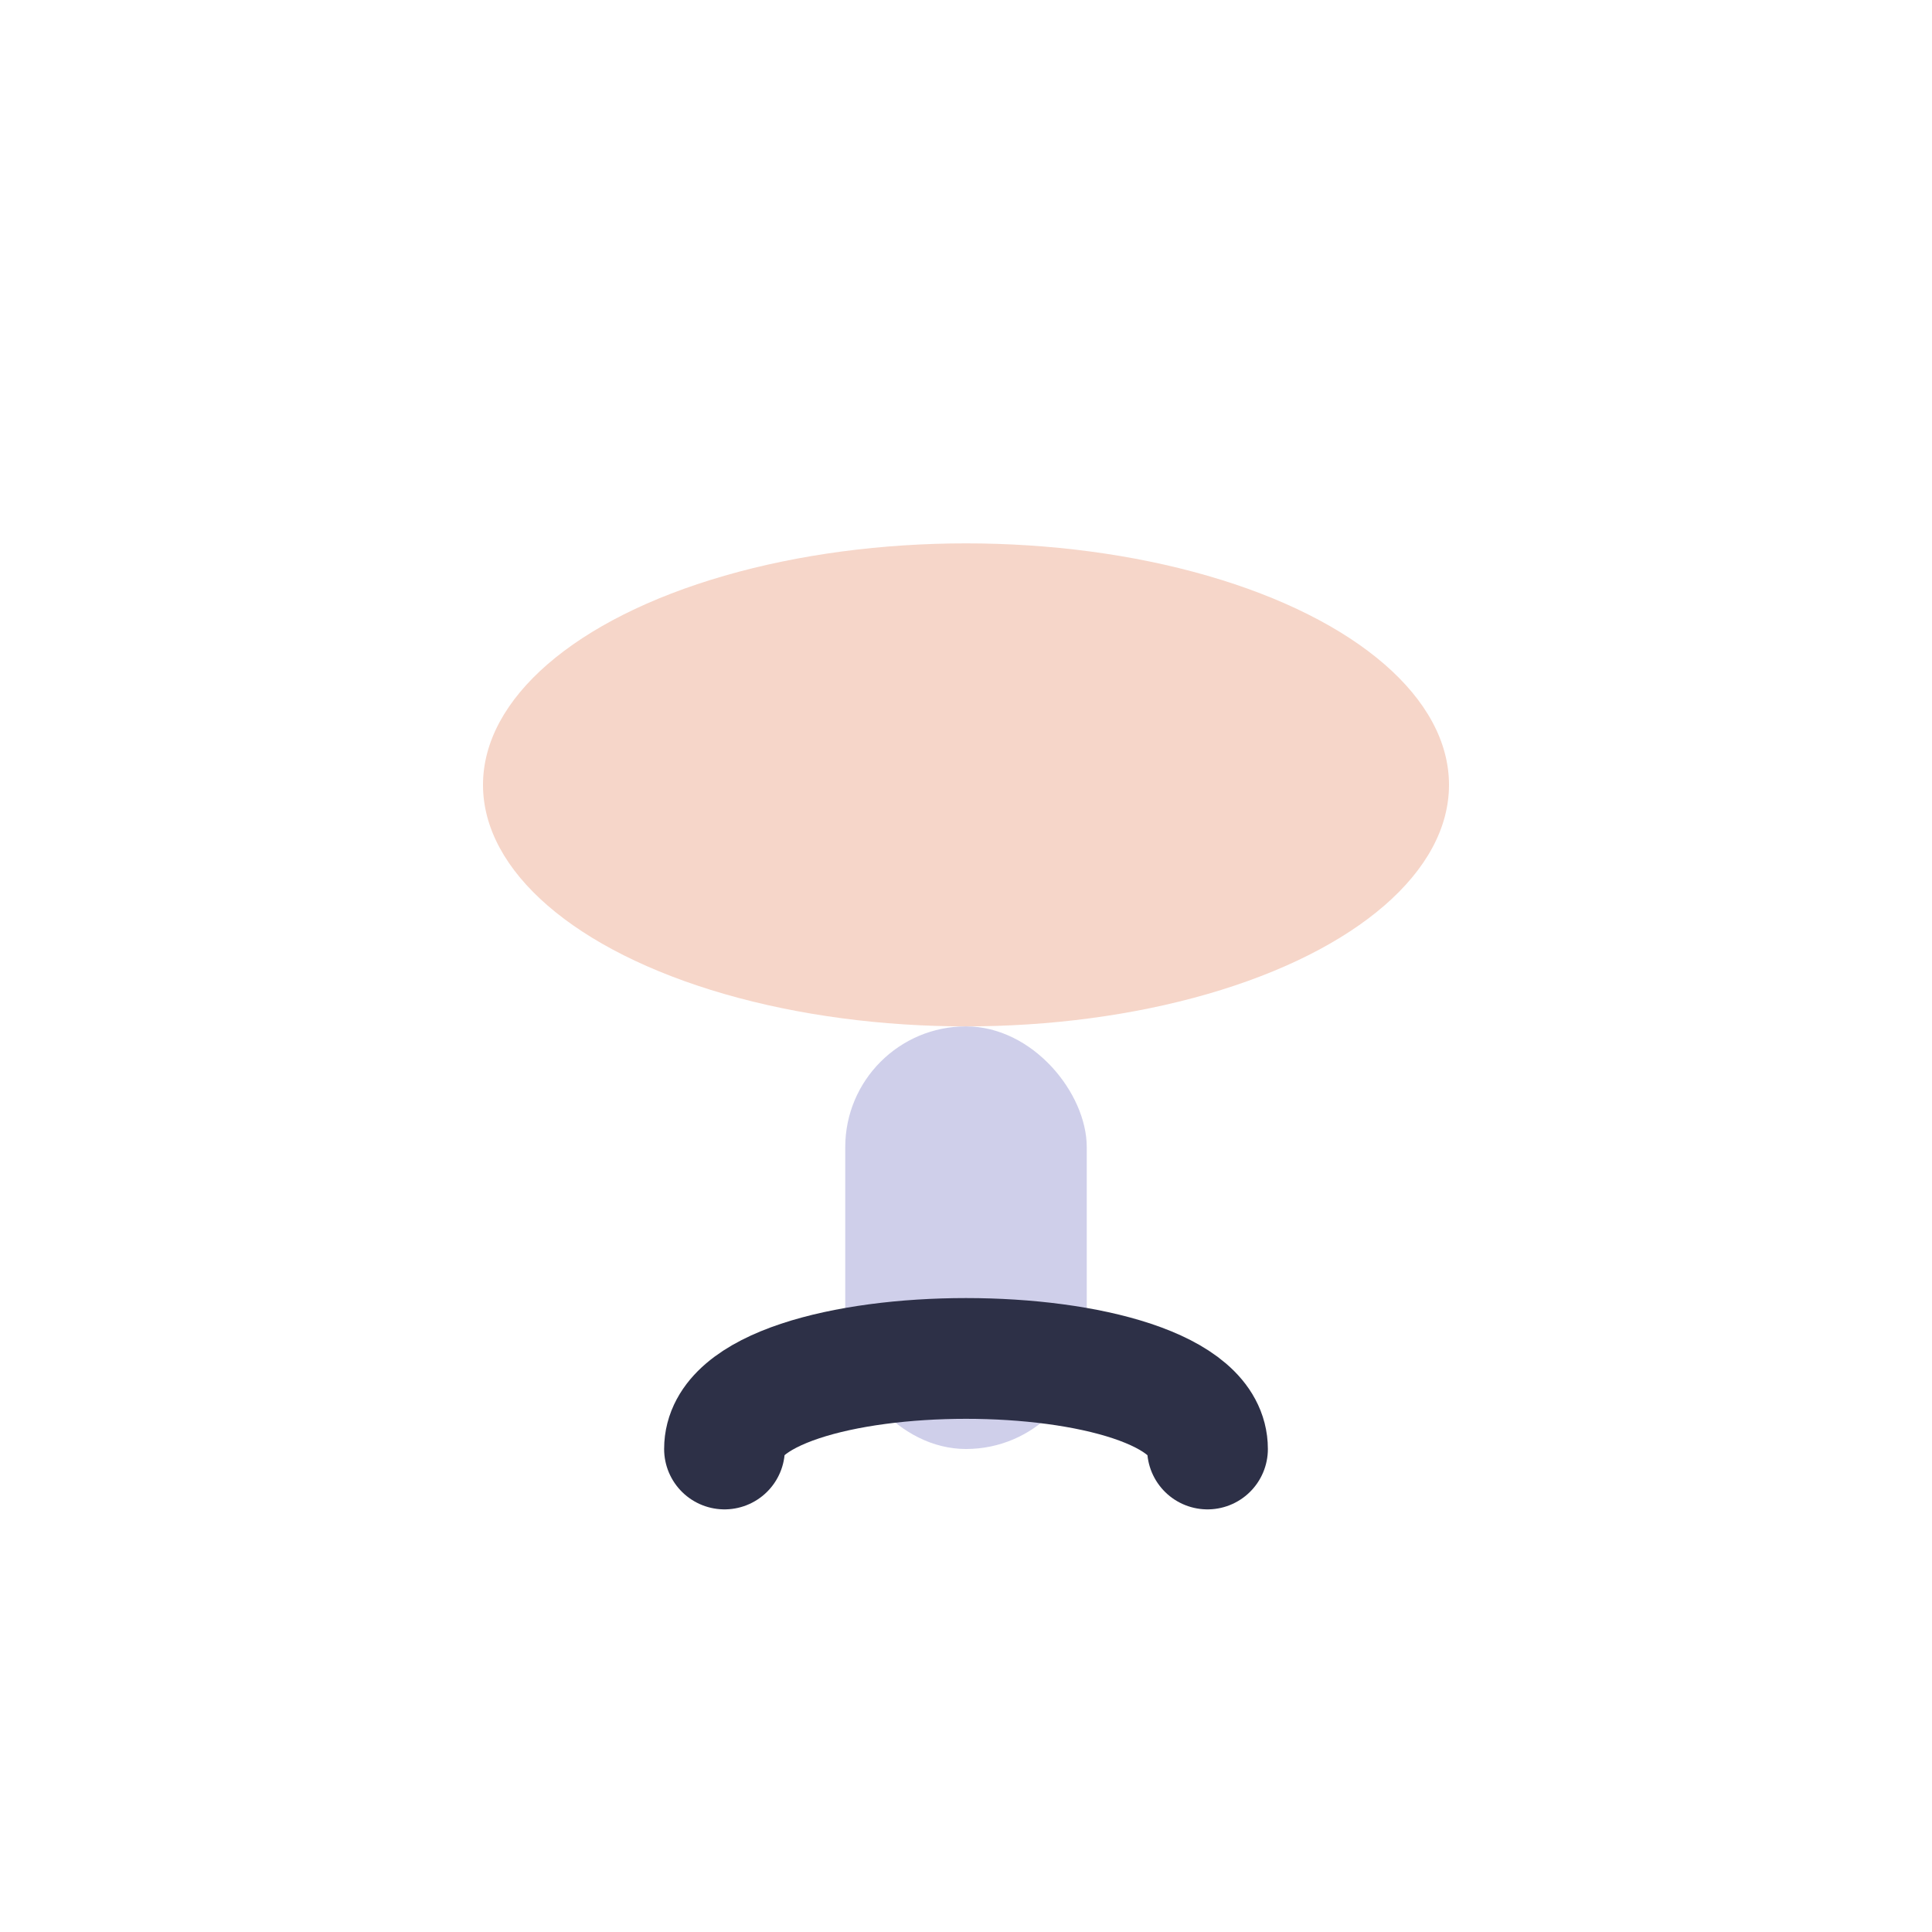
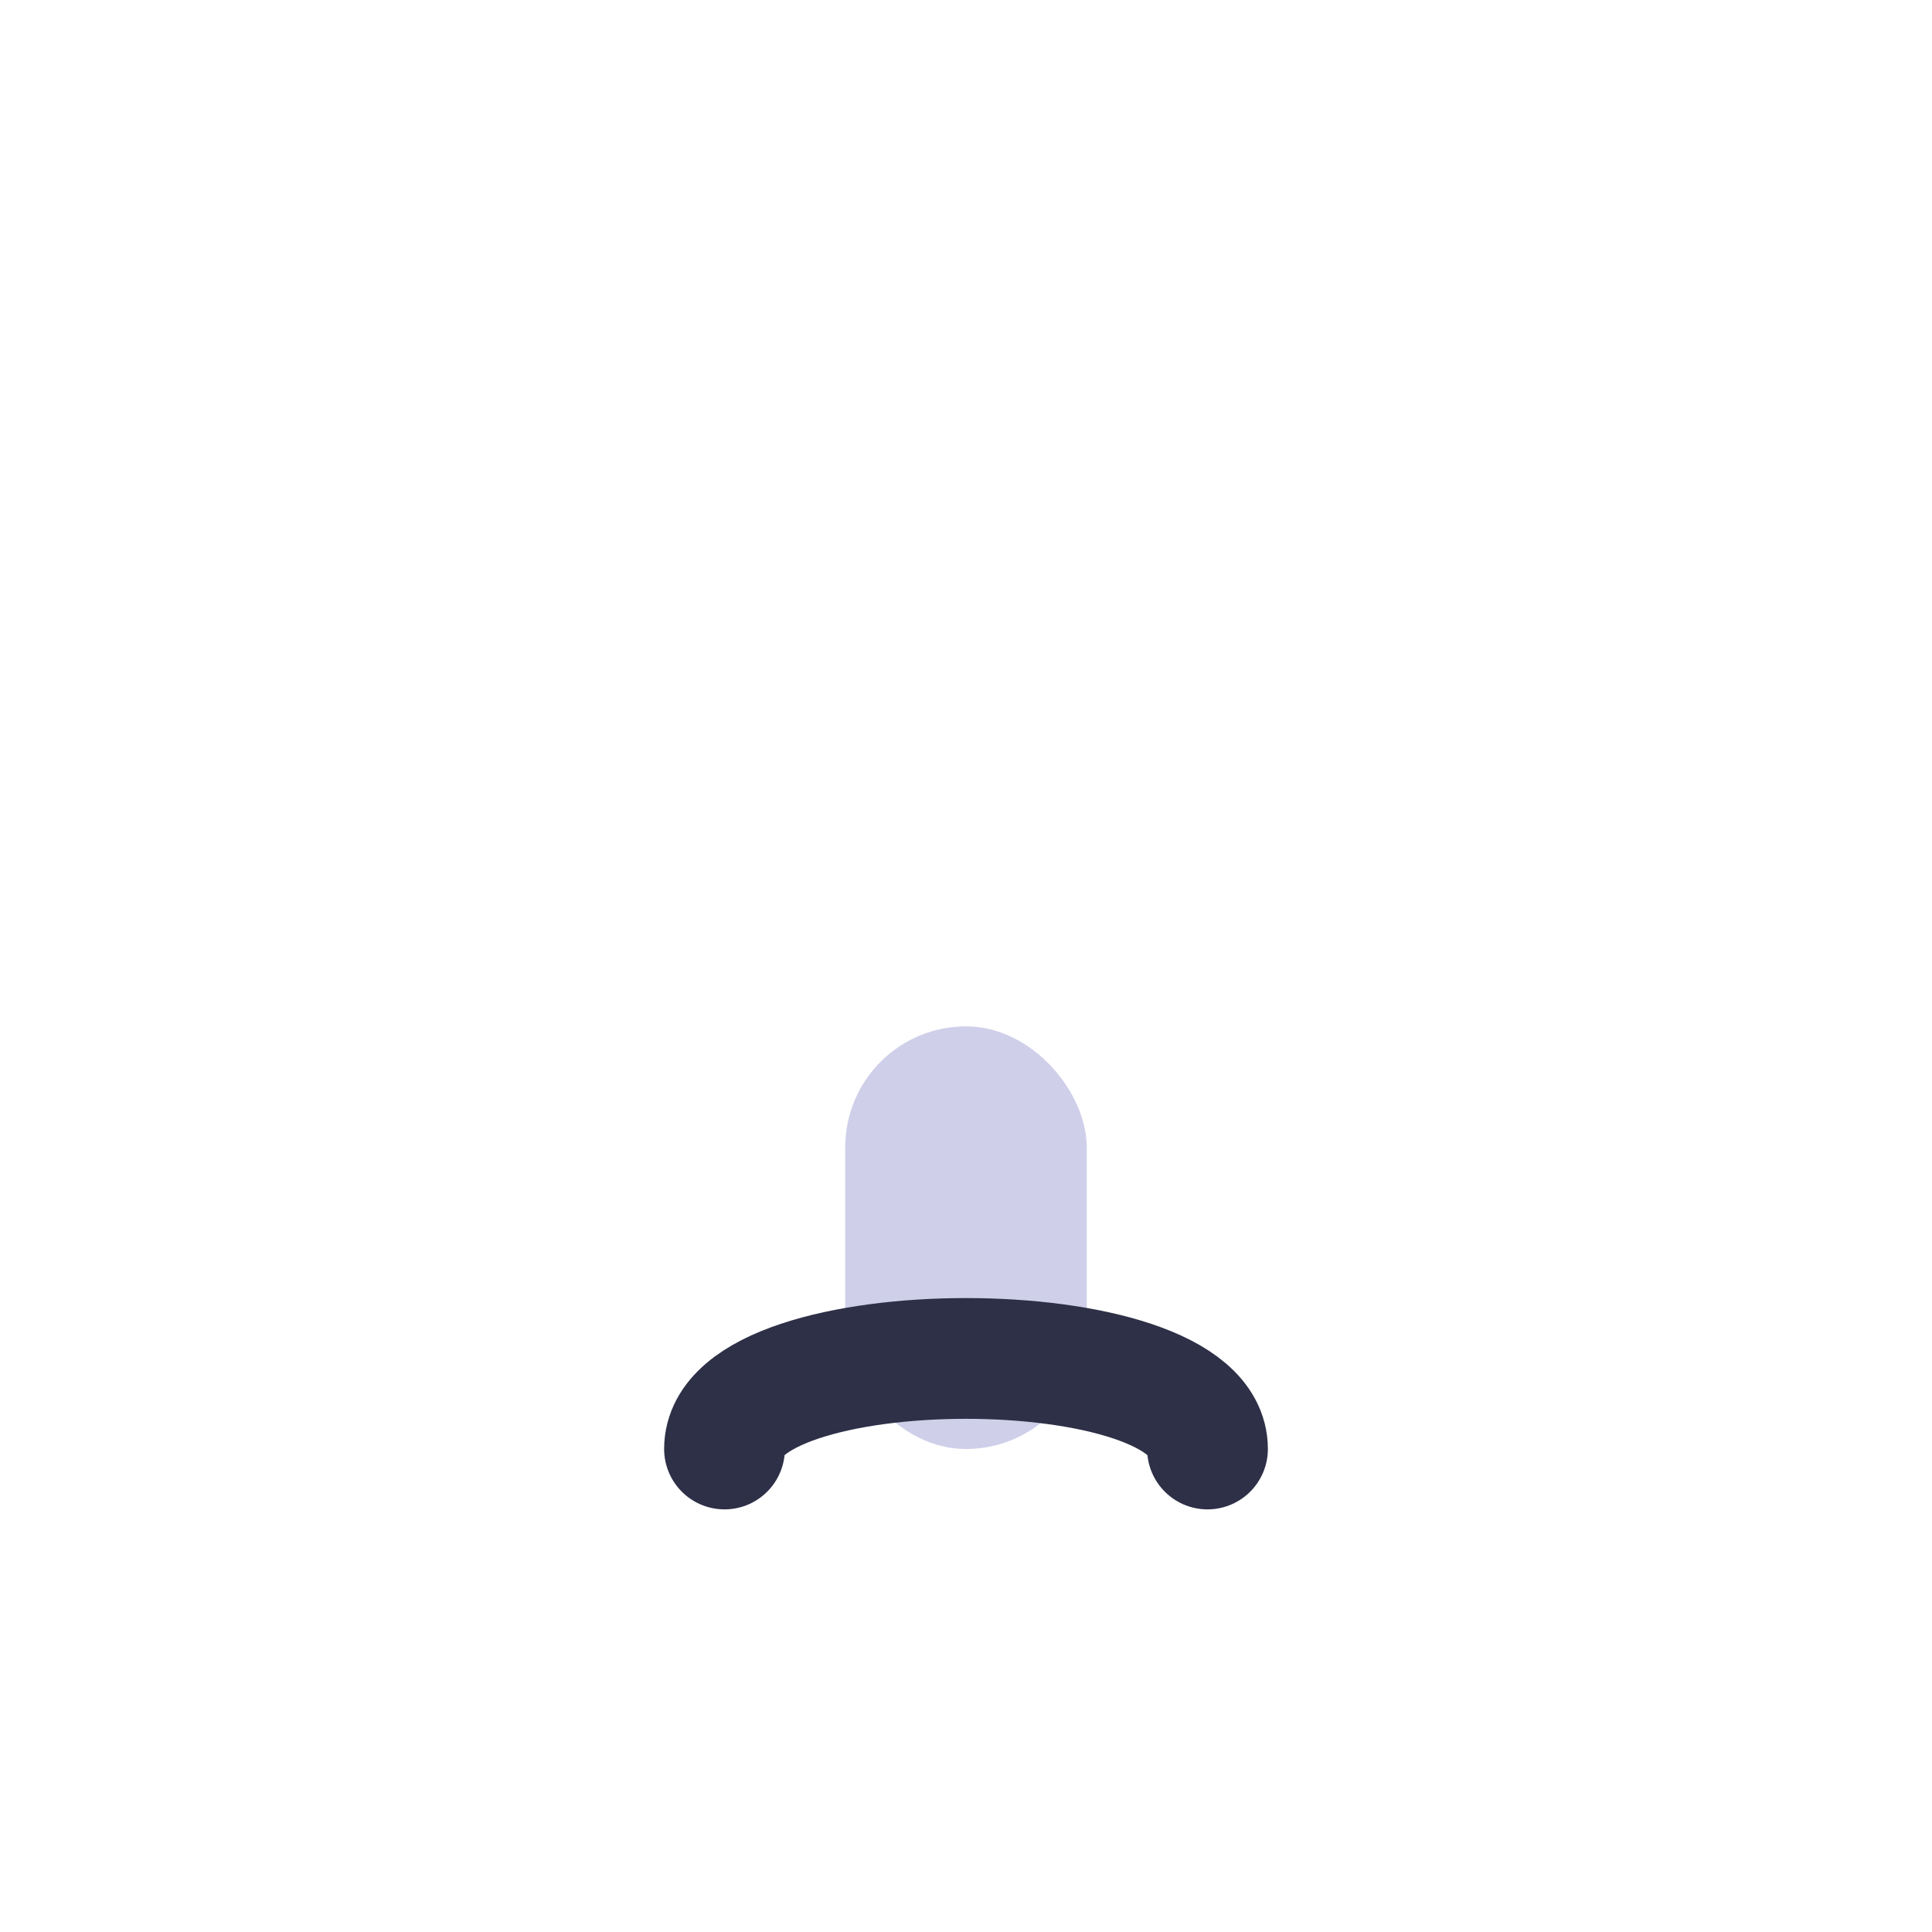
<svg xmlns="http://www.w3.org/2000/svg" width="32" height="32" viewBox="0 0 32 32">
-   <ellipse cx="16" cy="13" rx="8" ry="4" fill="#F6D6C9" />
  <rect x="14" y="17" width="4" height="7" rx="2" fill="#CFCFEA" />
  <path d="M12 24c0-2 8-2 8 0" stroke="#2D3047" stroke-linecap="round" stroke-width="2" fill="none" />
</svg>